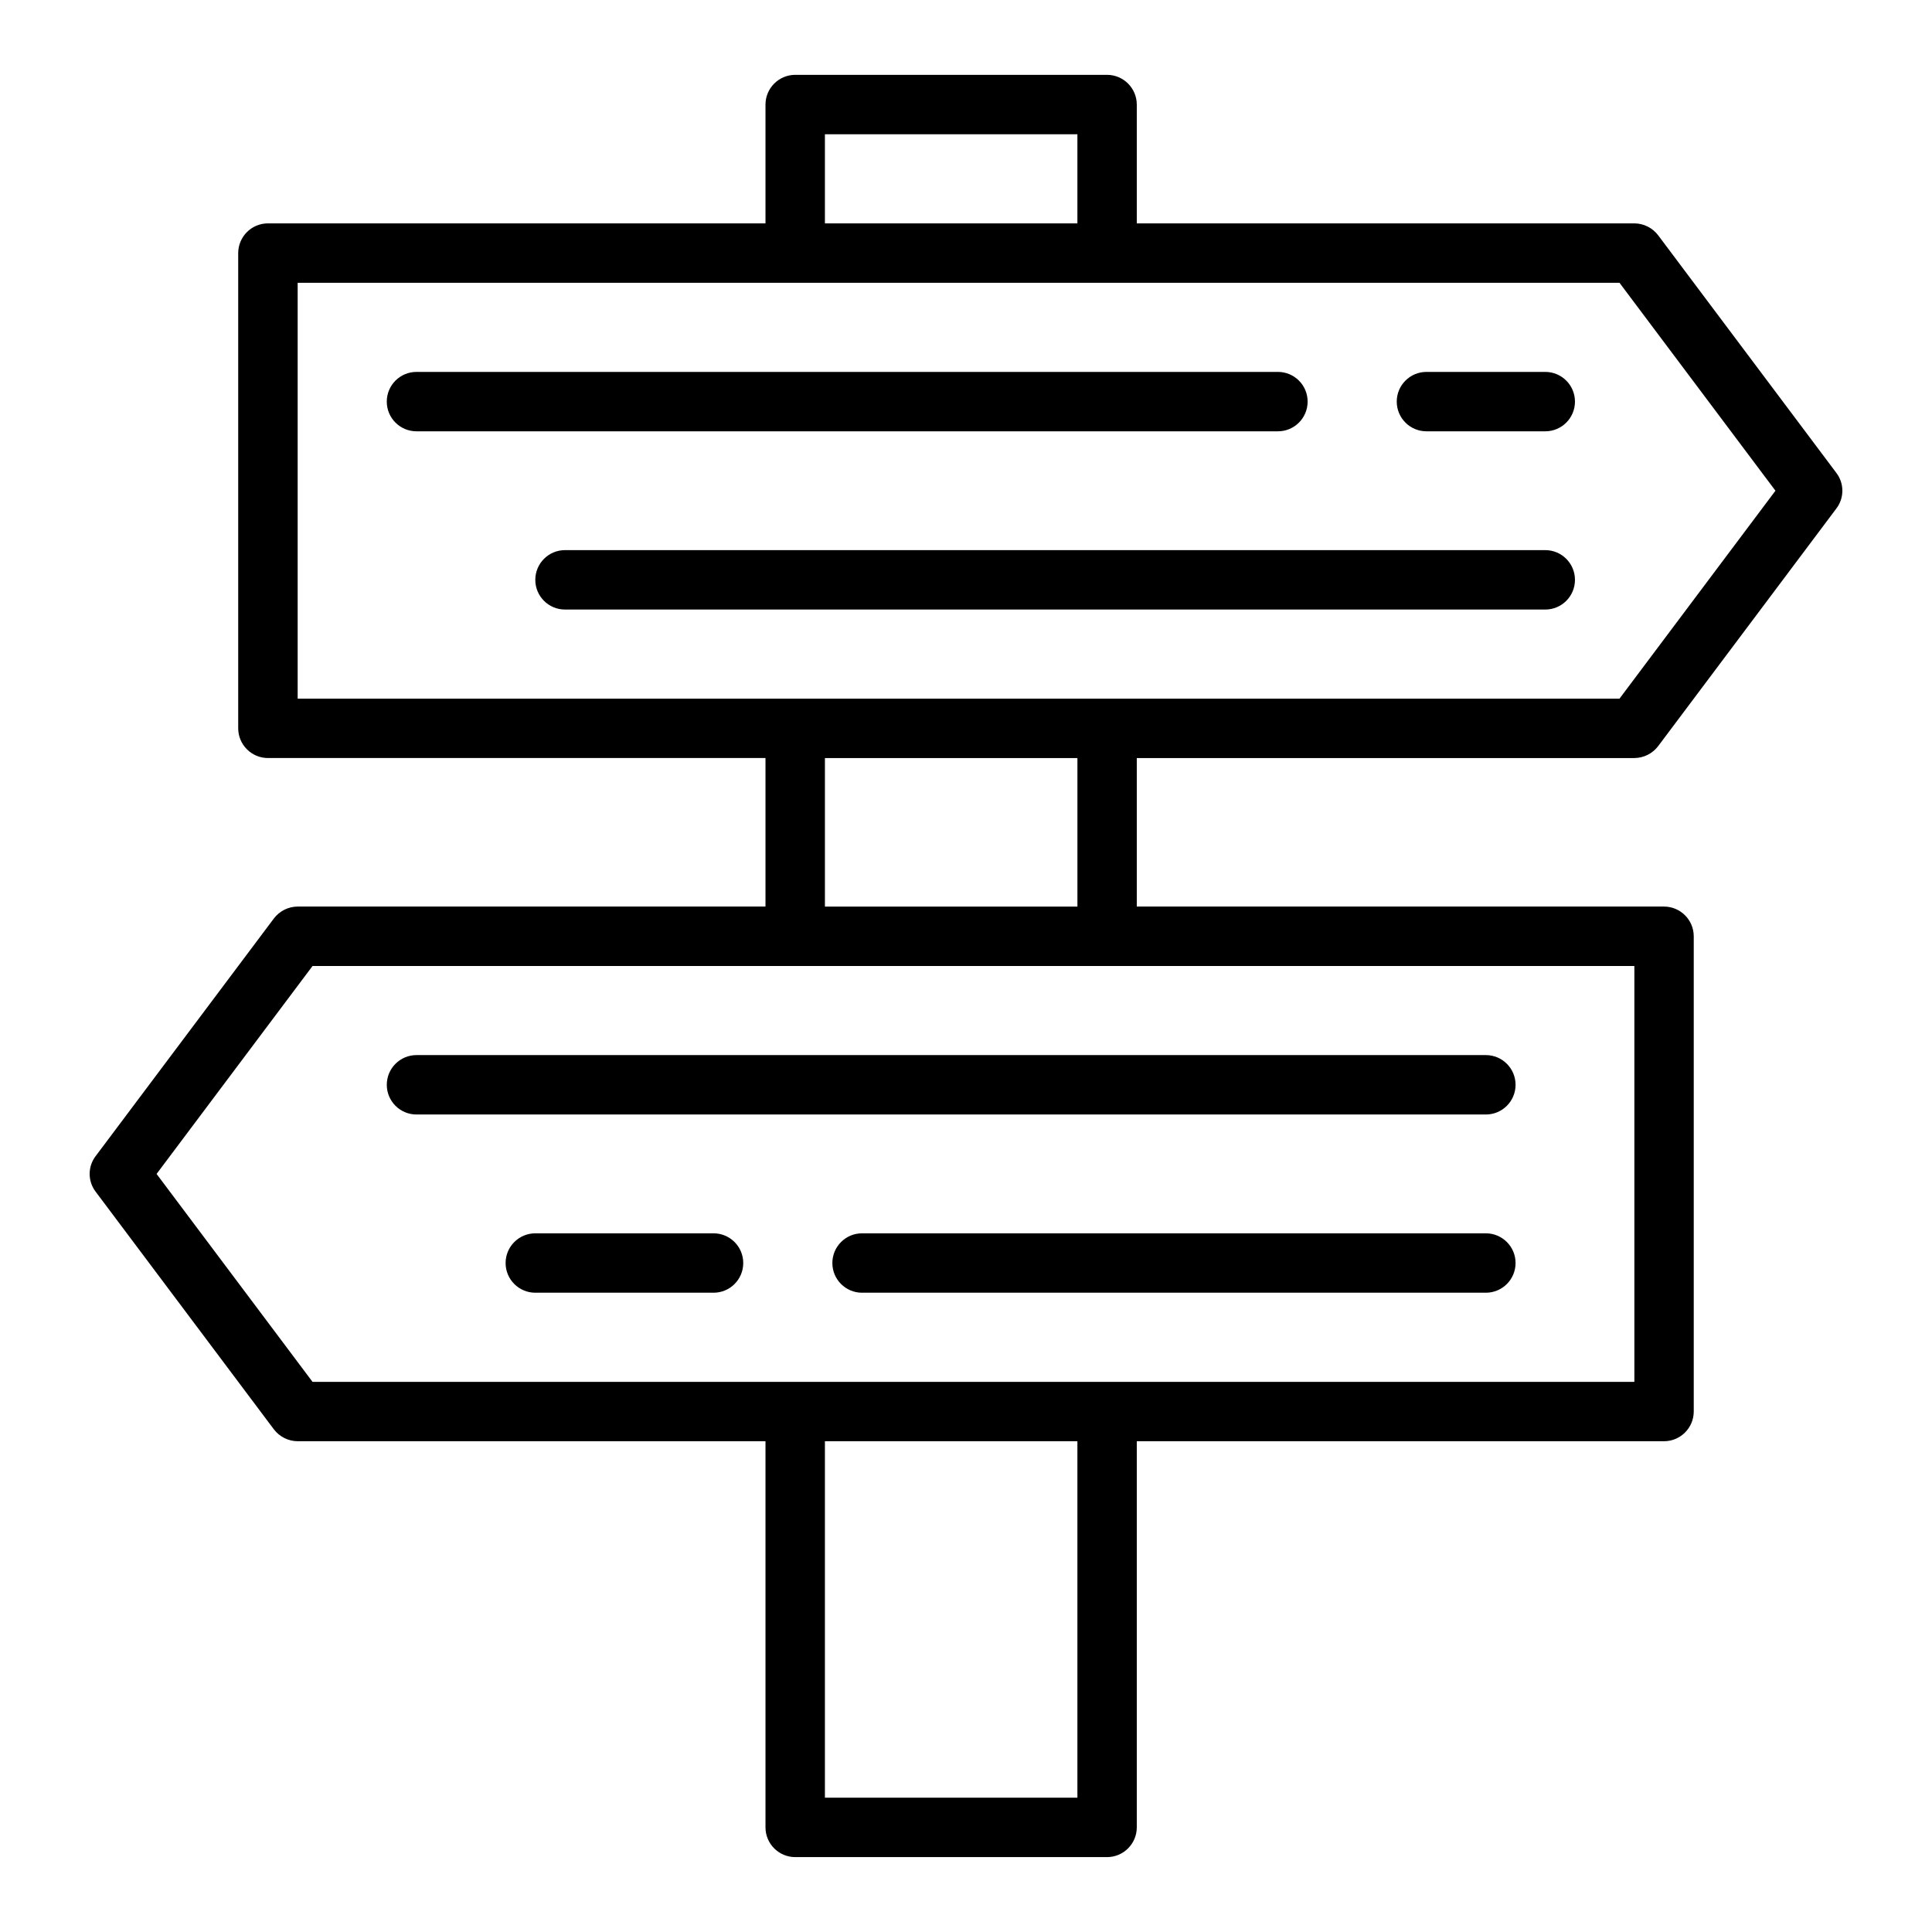
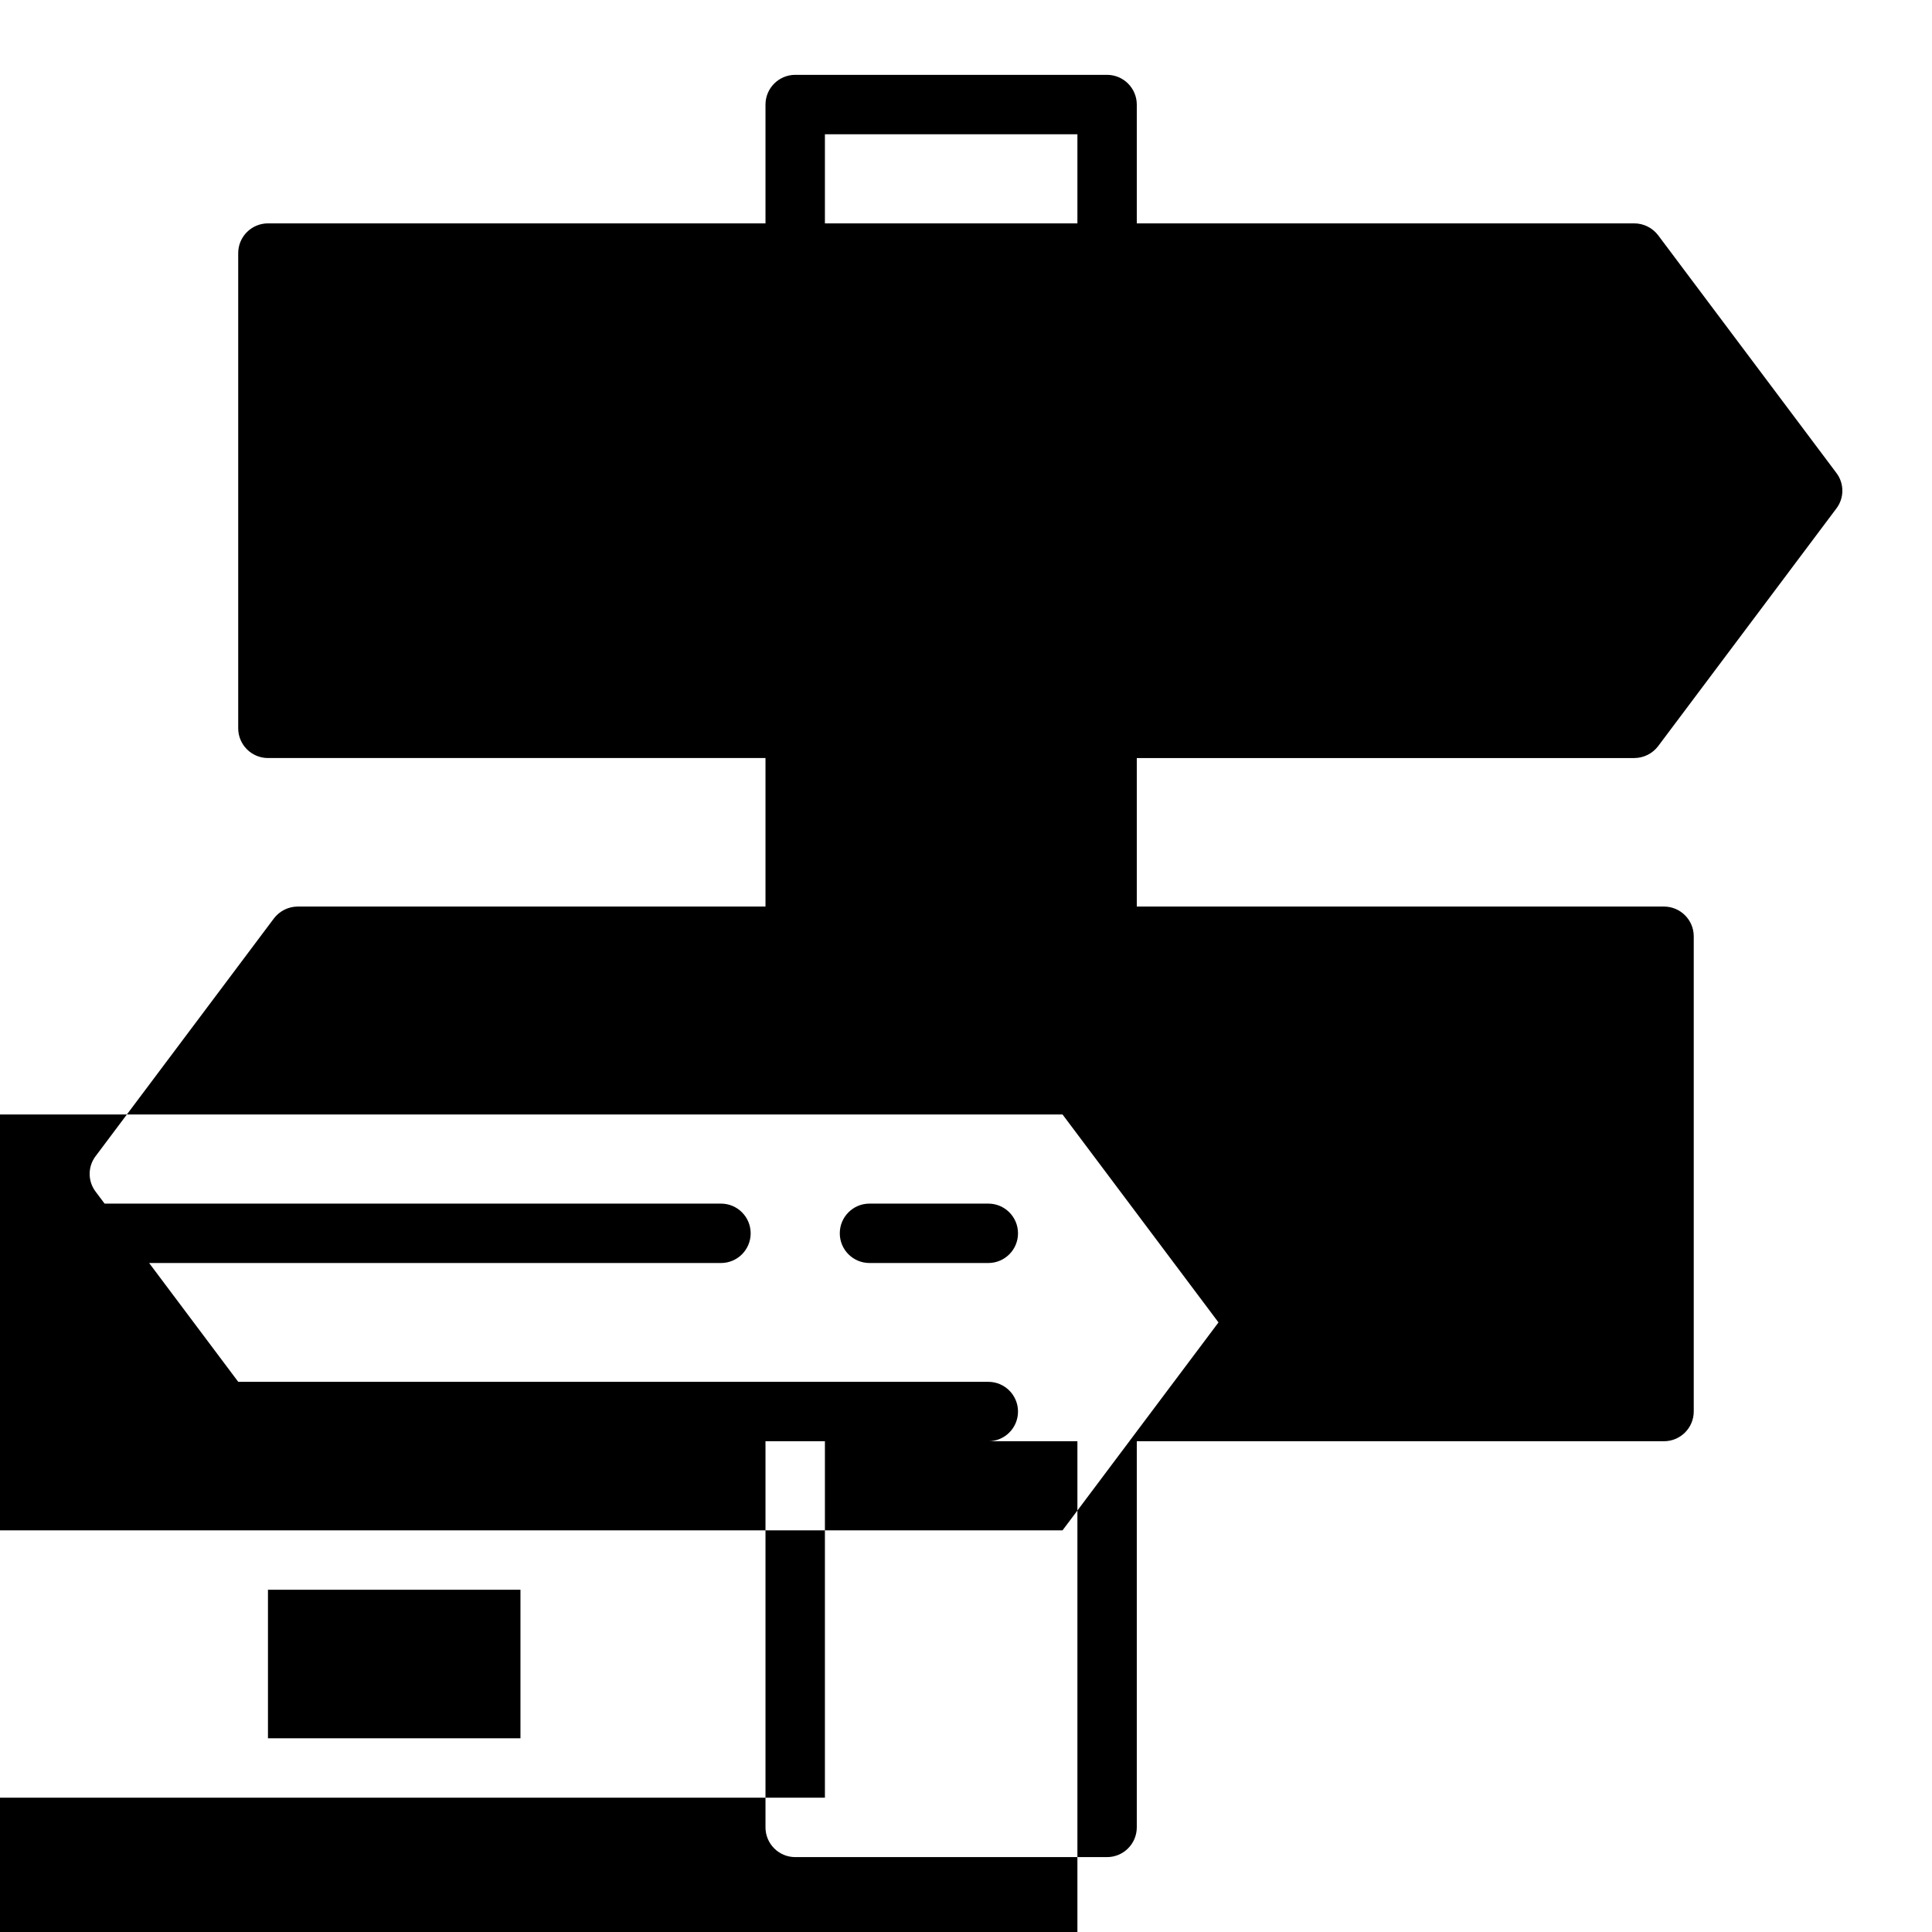
<svg xmlns="http://www.w3.org/2000/svg" fill="#000000" width="800px" height="800px" version="1.1" viewBox="144 144 512 512">
-   <path d="m577.12 344.89c2.477-0.016 4.801-1.18 6.301-3.148l47.23-62.977c2.125-2.789 2.125-6.656 0-9.445l-47.23-62.977c-1.5-1.969-3.824-3.133-6.301-3.148h-131.86v-31.488c-0.012-4.344-3.527-7.859-7.871-7.875h-82.656c-4.344 0.016-7.859 3.531-7.871 7.875v31.488h-131.86c-4.344 0.012-7.863 3.527-7.875 7.871v125.95c0.012 4.34 3.531 7.859 7.875 7.871h131.86v39.359h-123.98c-2.477 0.016-4.801 1.18-6.297 3.148l-47.23 62.977h-0.004c-2.125 2.789-2.125 6.656 0 9.445l47.23 62.977h0.004c1.496 1.969 3.82 3.133 6.297 3.148h123.98v102.34c0.012 4.34 3.527 7.859 7.871 7.871h82.656c4.344-0.012 7.859-3.531 7.871-7.871v-102.34h139.73c4.34-0.012 7.859-3.527 7.871-7.871v-125.95c-0.012-4.34-3.531-7.859-7.871-7.871h-139.73v-39.359zm-214.51-165.31h66.914v23.617h-66.914zm66.914 440.83h-66.914v-94.465h66.914zm147.6-220.41v110.21h-350.3l-41.328-55.105 41.328-55.102zm-214.51-15.746v-39.359h66.914v39.359zm-139.73-55.105v-110.21h350.3l41.328 55.105-41.328 55.102zm259.78-70.848h-228.29c-4.348 0-7.875-3.523-7.875-7.871 0-4.348 3.527-7.871 7.875-7.871h228.29c4.348 0 7.871 3.523 7.871 7.871 0 4.348-3.523 7.871-7.871 7.871zm70.848 0h-31.488c-4.348 0-7.871-3.523-7.871-7.871 0-4.348 3.523-7.871 7.871-7.871h31.488c4.348 0 7.871 3.523 7.871 7.871 0 4.348-3.523 7.871-7.871 7.871zm0 47.23h-259.78v0.004c-4.348 0-7.871-3.523-7.871-7.871 0-4.348 3.523-7.875 7.871-7.875h259.78c4.348 0 7.871 3.527 7.871 7.875 0 4.348-3.523 7.871-7.871 7.871zm-15.742 133.82h-283.39v0.004c-4.348 0-7.875-3.523-7.875-7.871 0-4.348 3.527-7.875 7.875-7.875h283.39-0.004c4.348 0 7.875 3.527 7.875 7.875 0 4.348-3.527 7.871-7.875 7.871zm0 47.23h-165.31l-0.004 0.004c-4.348 0-7.871-3.523-7.871-7.871s3.523-7.871 7.871-7.871h165.31c4.348 0 7.875 3.523 7.875 7.871s-3.527 7.871-7.875 7.871zm-204.67 0h-47.23l-0.004 0.004c-4.348 0-7.875-3.523-7.875-7.871s3.527-7.871 7.875-7.871h47.23c4.348 0 7.871 3.523 7.871 7.871s-3.523 7.871-7.871 7.871z" />
+   <path d="m577.12 344.89c2.477-0.016 4.801-1.18 6.301-3.148l47.23-62.977c2.125-2.789 2.125-6.656 0-9.445l-47.23-62.977c-1.5-1.969-3.824-3.133-6.301-3.148h-131.86v-31.488c-0.012-4.344-3.527-7.859-7.871-7.875h-82.656c-4.344 0.016-7.859 3.531-7.871 7.875v31.488h-131.86c-4.344 0.012-7.863 3.527-7.875 7.871v125.95c0.012 4.34 3.531 7.859 7.875 7.871h131.86v39.359h-123.98c-2.477 0.016-4.801 1.18-6.297 3.148l-47.23 62.977h-0.004c-2.125 2.789-2.125 6.656 0 9.445l47.23 62.977h0.004c1.496 1.969 3.82 3.133 6.297 3.148h123.98v102.34c0.012 4.34 3.527 7.859 7.871 7.871h82.656c4.344-0.012 7.859-3.531 7.871-7.871v-102.34h139.73c4.34-0.012 7.859-3.527 7.871-7.871v-125.95c-0.012-4.34-3.531-7.859-7.871-7.871h-139.73v-39.359zm-214.51-165.31h66.914v23.617h-66.914zm66.914 440.83h-66.914v-94.465h66.914zv110.21h-350.3l-41.328-55.105 41.328-55.102zm-214.51-15.746v-39.359h66.914v39.359zm-139.73-55.105v-110.21h350.3l41.328 55.105-41.328 55.102zm259.78-70.848h-228.29c-4.348 0-7.875-3.523-7.875-7.871 0-4.348 3.527-7.871 7.875-7.871h228.29c4.348 0 7.871 3.523 7.871 7.871 0 4.348-3.523 7.871-7.871 7.871zm70.848 0h-31.488c-4.348 0-7.871-3.523-7.871-7.871 0-4.348 3.523-7.871 7.871-7.871h31.488c4.348 0 7.871 3.523 7.871 7.871 0 4.348-3.523 7.871-7.871 7.871zm0 47.23h-259.78v0.004c-4.348 0-7.871-3.523-7.871-7.871 0-4.348 3.523-7.875 7.871-7.875h259.78c4.348 0 7.871 3.527 7.871 7.875 0 4.348-3.523 7.871-7.871 7.871zm-15.742 133.82h-283.39v0.004c-4.348 0-7.875-3.523-7.875-7.871 0-4.348 3.527-7.875 7.875-7.875h283.39-0.004c4.348 0 7.875 3.527 7.875 7.875 0 4.348-3.527 7.871-7.875 7.871zm0 47.23h-165.31l-0.004 0.004c-4.348 0-7.871-3.523-7.871-7.871s3.523-7.871 7.871-7.871h165.31c4.348 0 7.875 3.523 7.875 7.871s-3.527 7.871-7.875 7.871zm-204.67 0h-47.23l-0.004 0.004c-4.348 0-7.875-3.523-7.875-7.871s3.527-7.871 7.875-7.871h47.23c4.348 0 7.871 3.523 7.871 7.871s-3.523 7.871-7.871 7.871z" />
</svg>